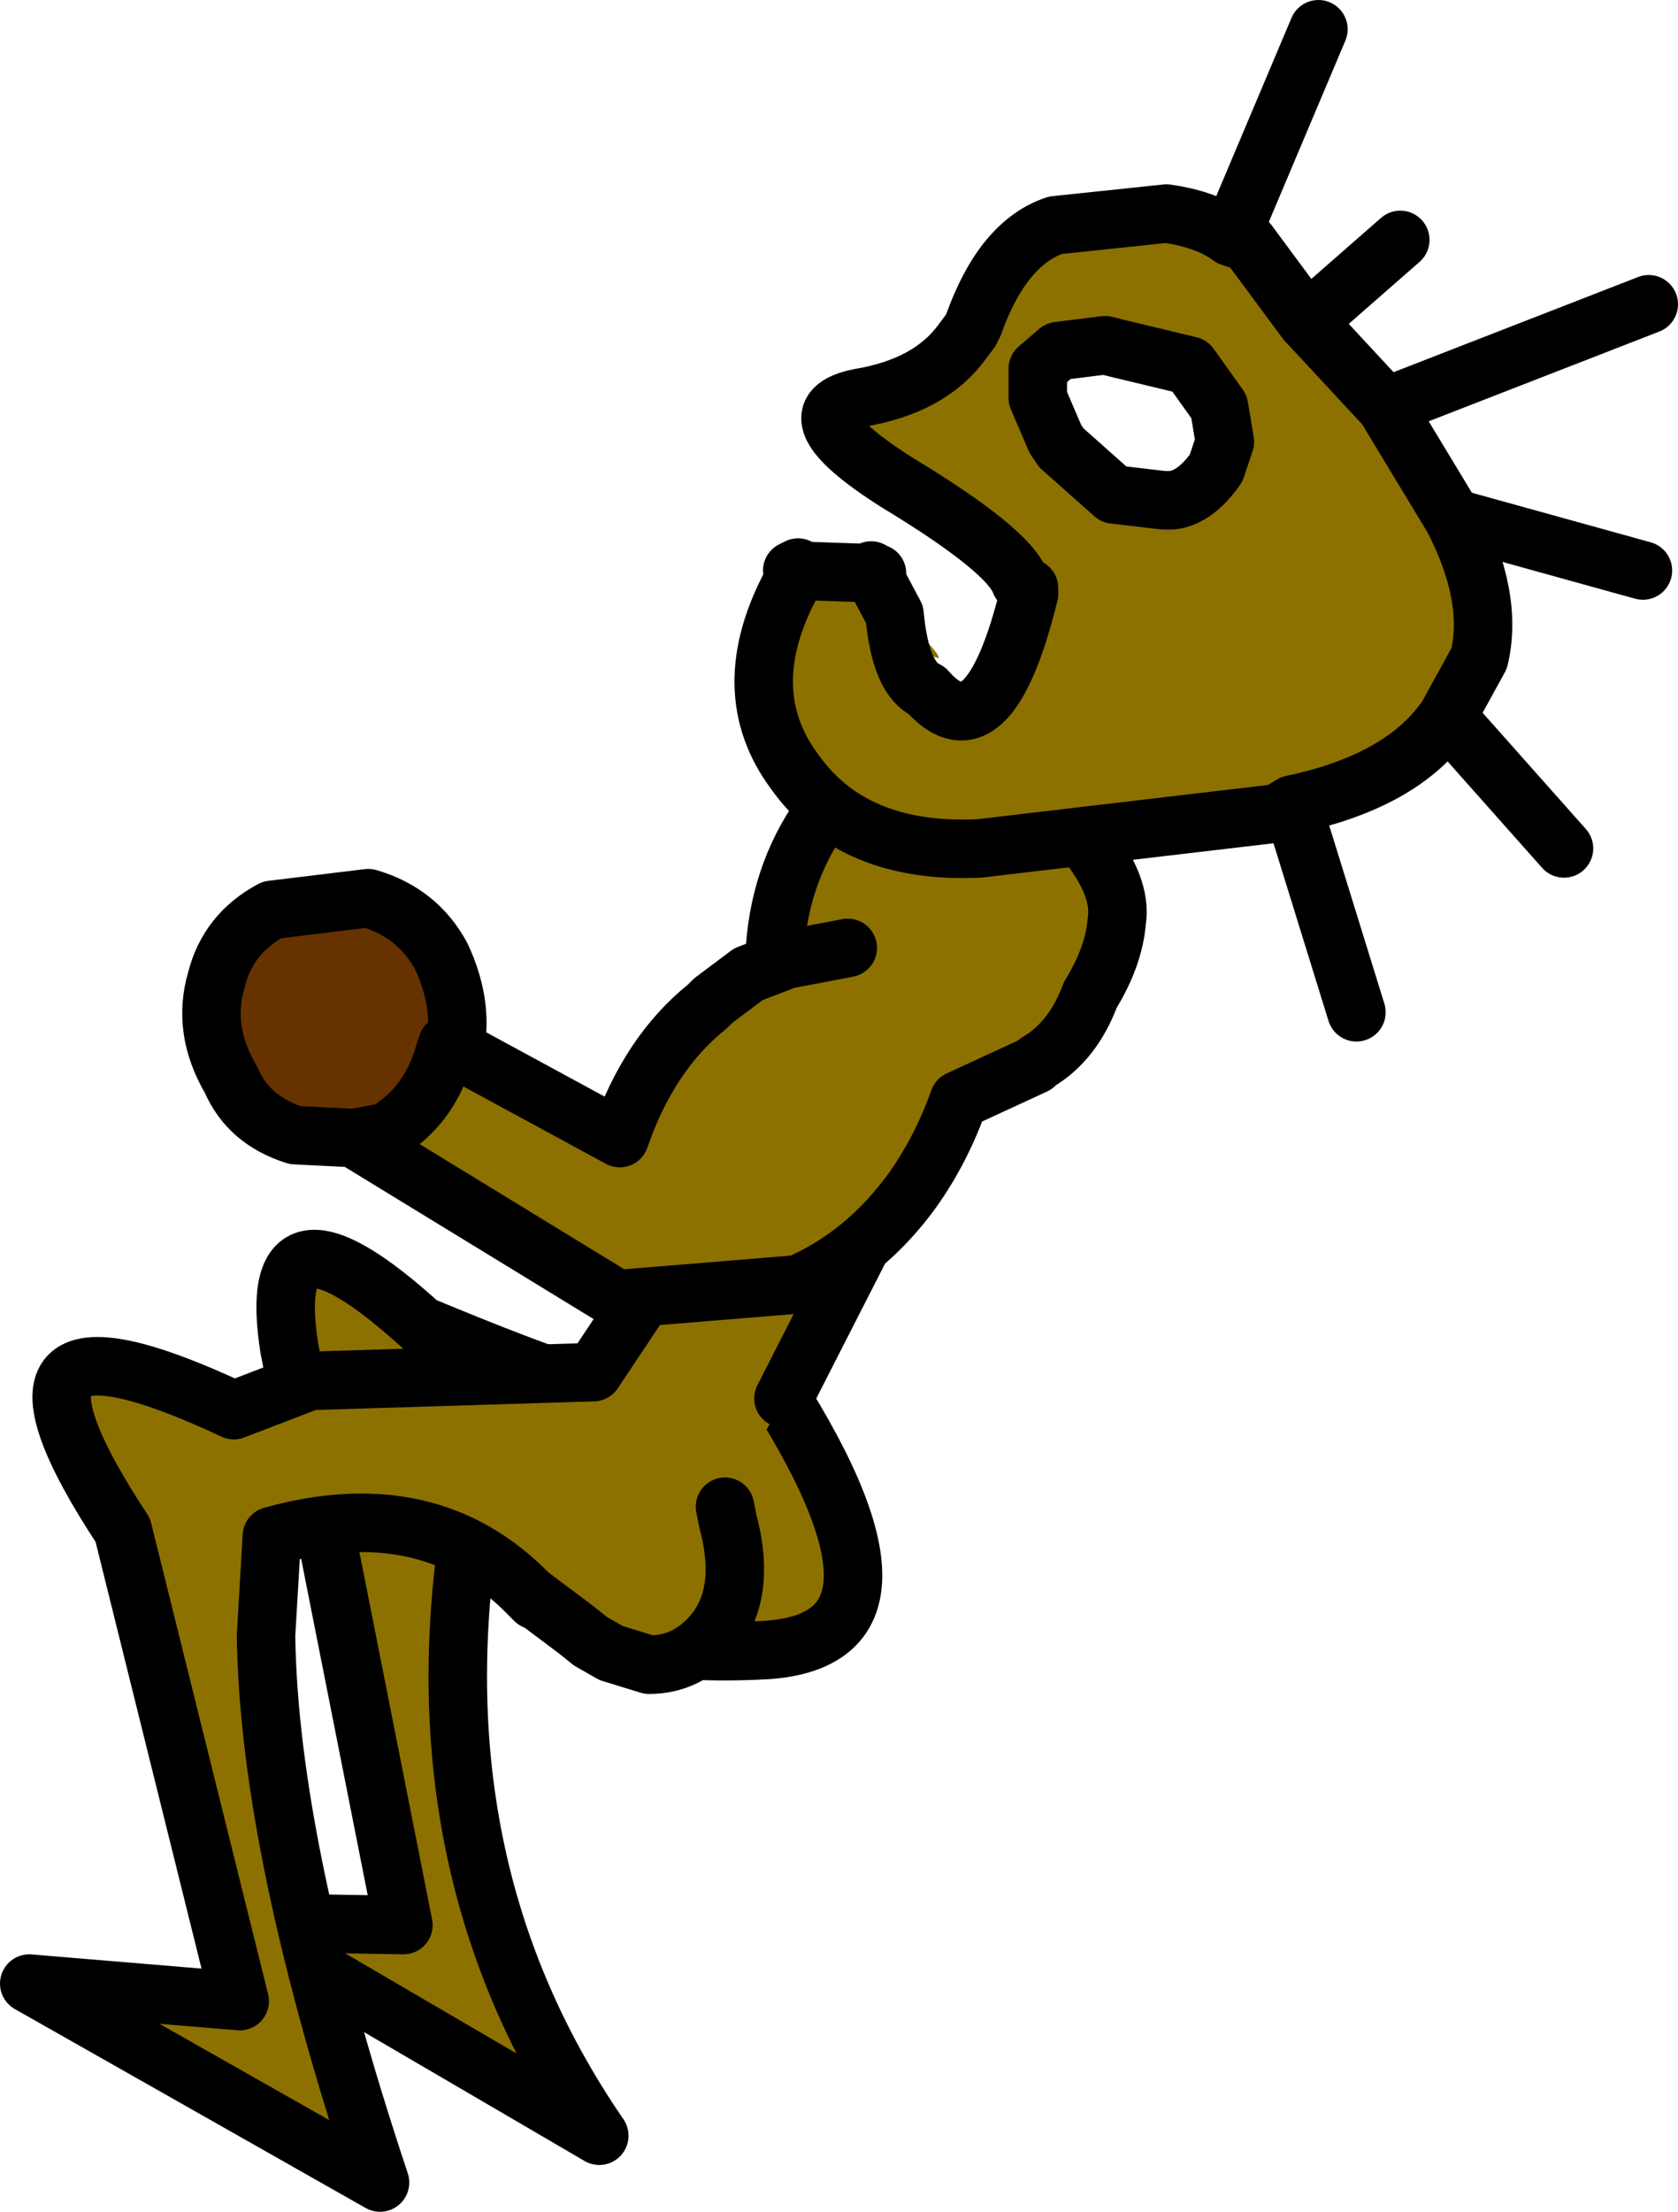
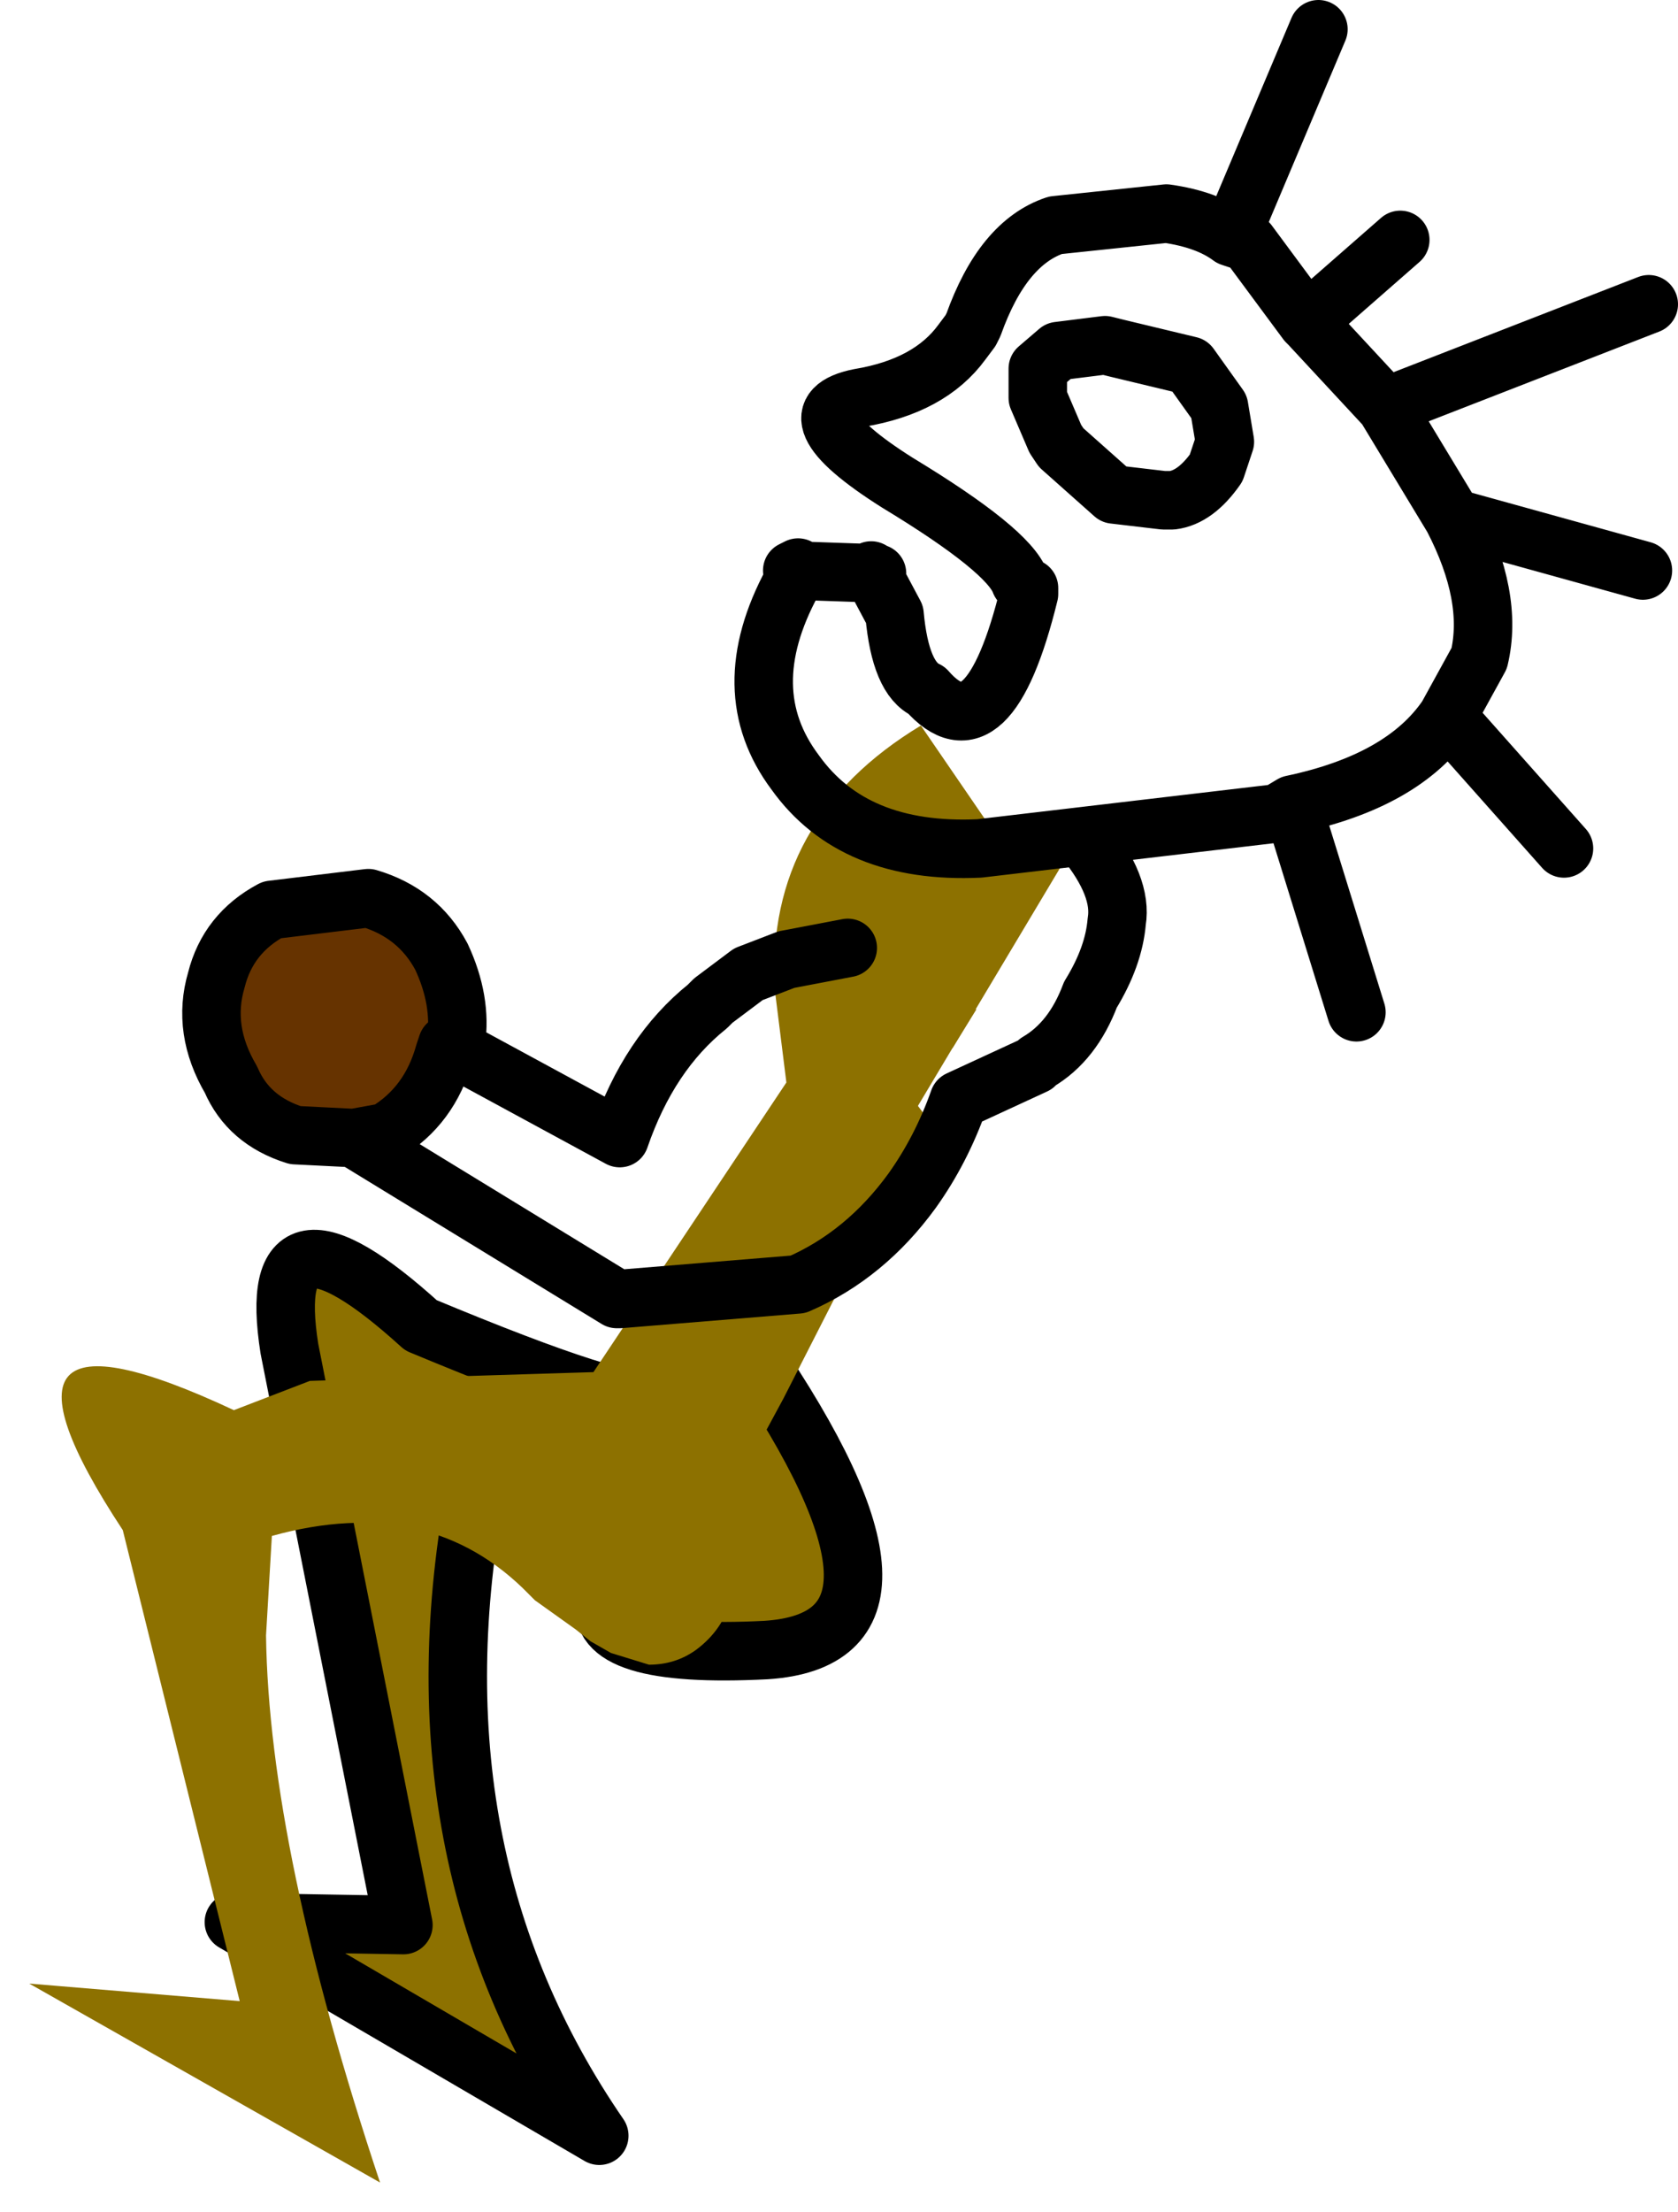
<svg xmlns="http://www.w3.org/2000/svg" height="37.8px" width="28.7px">
  <g transform="matrix(1.0, 0.0, 0.0, 1.0, 114.95, 36.4)">
    <path d="M-99.8 -19.5 L-98.25 -19.15 -98.65 -18.5 Q-101.05 -16.25 -102.1 -13.3 -98.75 -8.4 -101.85 -8.2 -104.8 -8.05 -104.6 -9.05 -104.55 -10.1 -106.8 -11.0 -108.0 -4.7 -104.7 0.1 L-110.95 -3.55 -108.05 -3.5 -110.0 -13.35 Q-110.45 -16.2 -107.75 -13.75 -104.15 -12.25 -103.8 -12.5 L-99.8 -19.5" fill="#8d7100" fill-rule="evenodd" stroke="none" />
    <path d="M-99.8 -19.5 L-103.8 -12.5 Q-104.15 -12.25 -107.75 -13.75 -110.45 -16.2 -110.0 -13.35 L-108.05 -3.5 -110.95 -3.55 -104.7 0.1 Q-108.0 -4.7 -106.8 -11.0 -104.55 -10.1 -104.6 -9.05 -104.8 -8.05 -101.85 -8.2 -98.75 -8.4 -102.1 -13.3" fill="none" stroke="#000000" stroke-linecap="round" stroke-linejoin="round" stroke-width="1.0" />
    <path d="M-105.9 -9.15 Q-107.6 -10.9 -110.3 -10.15 L-110.4 -8.45 Q-110.35 -4.8 -108.45 0.9 L-114.45 -2.5 -110.85 -2.2 -112.85 -10.25 Q-115.65 -14.5 -110.95 -12.3 L-109.65 -12.8 -104.8 -12.95 -101.5 -17.9 -101.7 -19.5 Q-101.85 -22.4 -99.2 -24.0 L-98.0 -22.25 -96.5 -22.1 -99.25 -17.5 -99.1 -17.3 -101.55 -12.5 -102.55 -10.65 -102.5 -10.4 Q-102.1 -8.9 -103.05 -8.2 -103.4 -7.95 -103.85 -7.95 L-104.5 -8.15 -104.85 -8.35 -105.1 -8.55 -105.9 -9.15 -105.1 -8.55 -105.8 -9.05 -105.9 -9.15" fill="#8d7100" fill-rule="evenodd" stroke="none" />
-     <path d="M-96.5 -22.1 L-98.0 -22.25 -99.2 -24.0 Q-101.85 -22.4 -101.7 -19.5 L-101.5 -17.9 -104.8 -12.95 -109.65 -12.8 -110.95 -12.3 Q-115.65 -14.5 -112.85 -10.25 L-110.85 -2.2 -114.45 -2.5 -108.45 0.9 Q-110.35 -4.8 -110.4 -8.45 L-110.3 -10.15 Q-107.6 -10.9 -105.9 -9.15 L-105.1 -8.55 -104.85 -8.35 -104.5 -8.15 -103.85 -7.95 Q-103.4 -7.95 -103.05 -8.2 -102.1 -8.9 -102.5 -10.4 L-102.55 -10.65 M-101.55 -12.5 L-99.1 -17.3 M-105.9 -9.15 L-105.8 -9.05" fill="none" stroke="#000000" stroke-linecap="round" stroke-linejoin="round" stroke-width="1.0" />
-     <path d="M-100.45 -20.2 L-99.95 -21.35 -99.65 -22.25 -99.85 -22.6 -99.95 -22.75 -99.55 -23.35 -96.9 -21.85 -96.4 -22.05 Q-95.75 -21.25 -95.85 -20.65 -95.9 -20.05 -96.3 -19.4 -96.6 -18.6 -97.2 -18.25 L-97.25 -18.2 -98.55 -17.6 Q-98.85 -16.75 -99.35 -16.05 -100.15 -14.95 -101.3 -14.45 L-104.35 -14.2 -104.4 -14.2 -108.9 -16.95 -108.35 -17.05 Q-107.6 -17.5 -107.35 -18.4 L-107.3 -18.55 -104.35 -16.95 Q-103.85 -18.4 -102.85 -19.2 L-102.75 -19.3 -102.15 -19.75 -101.5 -20.0 -100.45 -20.2" fill="#8d7100" fill-rule="evenodd" stroke="none" />
    <path d="M-108.9 -16.95 L-109.9 -17.0 Q-110.7 -17.25 -111.0 -17.95 -111.5 -18.8 -111.25 -19.65 -111.05 -20.45 -110.3 -20.85 L-108.65 -21.05 Q-107.8 -20.8 -107.4 -20.05 -107.05 -19.3 -107.15 -18.6 L-107.2 -18.55 -107.65 -18.75 -107.7 -18.6 Q-108.0 -17.7 -108.75 -17.3 -108.95 -17.15 -109.25 -17.15 L-108.9 -16.95" fill="#663300" fill-rule="evenodd" stroke="none" />
    <path d="M-96.4 -22.05 Q-95.75 -21.25 -95.85 -20.65 -95.9 -20.05 -96.3 -19.4 -96.6 -18.6 -97.2 -18.25 L-97.25 -18.2 -98.55 -17.6 Q-98.85 -16.75 -99.35 -16.05 -100.15 -14.95 -101.3 -14.45 L-104.35 -14.2 -104.4 -14.2 -108.9 -16.95 -109.9 -17.0 Q-110.7 -17.25 -111.0 -17.95 -111.5 -18.8 -111.25 -19.65 -111.05 -20.45 -110.3 -20.85 L-108.65 -21.05 Q-107.8 -20.8 -107.4 -20.05 -107.05 -19.3 -107.15 -18.6 M-108.9 -16.95 L-108.35 -17.05 Q-107.6 -17.5 -107.35 -18.4 L-107.3 -18.55 -104.35 -16.95 Q-103.85 -18.4 -102.85 -19.2 L-102.75 -19.3 -102.15 -19.75 -101.5 -20.0 -100.45 -20.2" fill="none" stroke="#000000" stroke-linecap="round" stroke-linejoin="round" stroke-width="1.0" />
-     <path d="M-97.5 -26.45 Q-97.7 -27.0 -99.6 -28.15 -101.5 -29.35 -100.25 -29.6 -99.05 -29.8 -98.5 -30.55 L-98.35 -30.75 -98.3 -30.85 Q-97.8 -32.25 -96.9 -32.55 L-95.0 -32.75 Q-94.3 -32.65 -93.9 -32.35 L-93.6 -32.25 -92.6 -30.9 -92.55 -30.85 -91.25 -29.45 -90.1 -27.55 Q-89.4 -26.2 -89.65 -25.15 L-90.2 -24.15 Q-90.95 -23.05 -92.85 -22.65 L-93.1 -22.5 -98.2 -21.9 Q-100.35 -21.8 -101.35 -23.2 -102.4 -24.6 -101.4 -26.45 L-101.3 -26.7 -100.75 -26.85 -100.05 -26.65 -99.95 -26.6 -99.65 -25.9 Q-99.4 -25.95 -99.45 -25.8 -98.45 -24.8 -99.25 -25.35 -98.9 -25.0 -99.1 -24.6 -98.05 -23.4 -97.35 -26.25 L-97.35 -26.35 -97.5 -26.45 M-99.1 -24.6 Q-99.55 -24.8 -99.65 -25.9 L-100.05 -26.65 -99.65 -25.9 Q-99.55 -24.8 -99.1 -24.6 M-95.85 -30.45 L-96.05 -30.5 -96.85 -30.4 -97.2 -30.1 -97.2 -29.6 -96.9 -28.9 -96.8 -28.75 -95.9 -27.95 -95.05 -27.85 -94.9 -27.85 Q-94.5 -27.9 -94.15 -28.4 L-94.0 -28.85 -94.1 -29.45 -94.6 -30.15 -95.85 -30.45" fill="#8d7100" fill-rule="evenodd" stroke="none" />
    <path d="M-97.5 -26.45 Q-97.7 -27.0 -99.6 -28.15 -101.5 -29.35 -100.25 -29.6 -99.05 -29.8 -98.5 -30.55 L-98.35 -30.75 -98.3 -30.85 Q-97.8 -32.25 -96.9 -32.55 L-95.0 -32.75 Q-94.3 -32.65 -93.9 -32.35 L-92.4 -35.9 M-101.3 -26.7 L-101.4 -26.45 Q-102.4 -24.6 -101.35 -23.2 -100.35 -21.8 -98.2 -21.9 L-93.1 -22.5 -92.85 -22.65 Q-90.95 -23.05 -90.2 -24.15 L-89.65 -25.15 Q-89.4 -26.2 -90.1 -27.55 L-91.25 -29.45 -92.55 -30.85 -92.6 -30.9 -93.6 -32.25 -93.9 -32.35 M-101.3 -26.7 L-101.4 -26.65 -99.95 -26.6 M-99.1 -24.6 Q-98.05 -23.4 -97.35 -26.25 L-97.35 -26.35 M-100.05 -26.65 L-99.65 -25.9 Q-99.55 -24.8 -99.1 -24.6 M-95.85 -30.45 L-94.6 -30.15 -94.1 -29.45 -94.0 -28.85 -94.15 -28.4 Q-94.5 -27.9 -94.9 -27.85 L-95.05 -27.85 -95.9 -27.95 -96.8 -28.75 -96.9 -28.9 -97.2 -29.6 -97.2 -30.1 -96.85 -30.4 -96.05 -30.5 -95.85 -30.45 M-92.85 -22.65 L-91.75 -19.1 M-92.6 -30.9 L-91.0 -32.3 M-91.25 -29.45 L-86.75 -31.2 M-90.2 -24.15 L-88.2 -21.9 M-90.1 -27.55 L-86.85 -26.65" fill="none" stroke="#000000" stroke-linecap="round" stroke-linejoin="round" stroke-width="1.0" />
  </g>
</svg>